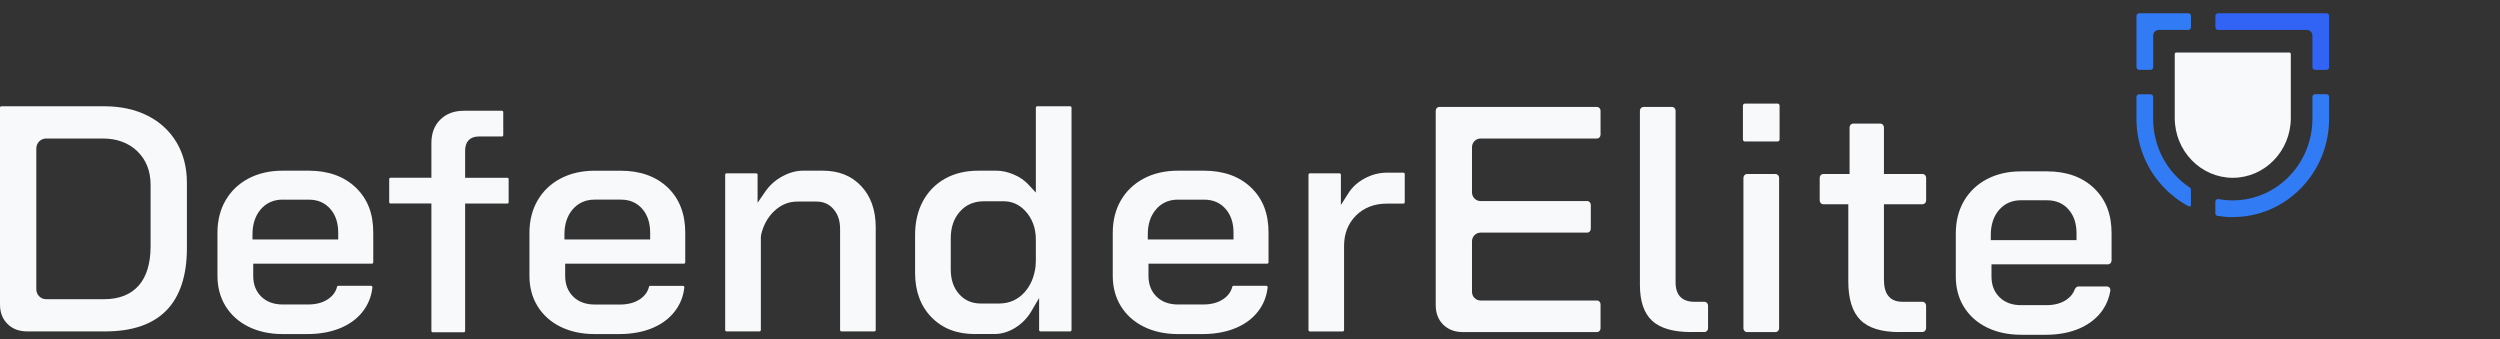
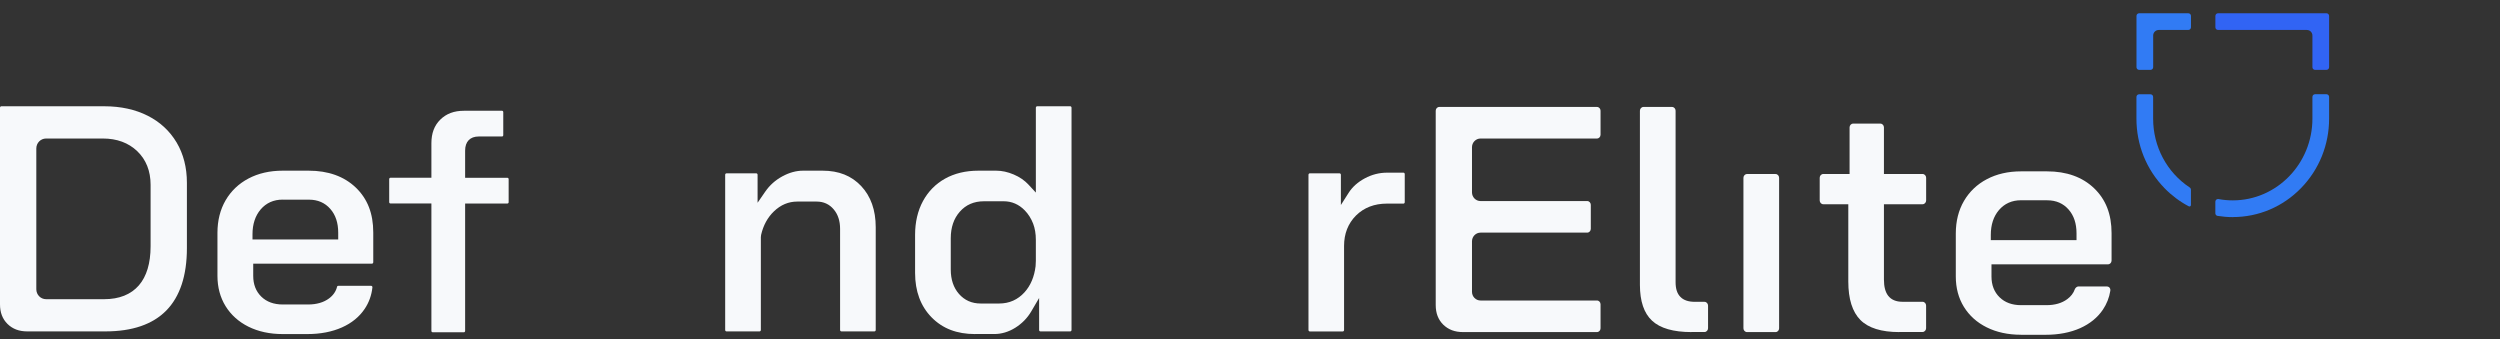
<svg xmlns="http://www.w3.org/2000/svg" id="Layer_2" data-name="Layer 2" viewBox="0 0 590 80">
  <rect x="0" y="0" width="590" height="80" fill="#333333" stroke="none" />
  <defs>
    <style>
      .cls-1 {
        fill: none;
      }

      .cls-2 {
        fill: #f7f9fb;
      }

      .cls-3 {
        fill: #317bf4;
      }

      .cls-4 {
        fill: #3164f4;
      }
    </style>
  </defs>
  <g id="Layer_1-2" data-name="Layer 1">
    <g>
      <g>
        <g>
          <path class="cls-2" d="M6.43,78.21c-1.94,0-3.46-.58-4.66-1.76-1.19-1.18-1.77-2.7-1.77-4.64V25.42c0-.18.14-.34.3-.34h24.29c3.91,0,7.37.76,10.3,2.25,2.9,1.47,5.19,3.6,6.8,6.31,1.61,2.72,2.42,5.91,2.42,9.49v15.44c0,6.46-1.63,11.41-4.85,14.7-3.21,3.28-8.04,4.94-14.38,4.94H6.43ZM10.87,32.69c-1.27,0-2.3,1.05-2.3,2.34v33.24c0,1.29,1.03,2.34,2.3,2.34h13.71c3.55,0,6.31-1.1,8.19-3.26,1.84-2.12,2.77-5.23,2.77-9.24v-14.49c0-3.26-1.06-5.93-3.14-7.93-2.08-1.99-4.81-3-8.12-3h-13.41Z" />
          <path class="cls-2" d="M66.71,78.84c-3.04,0-5.76-.59-8.09-1.75-2.29-1.14-4.1-2.77-5.38-4.83-1.27-2.06-1.92-4.46-1.92-7.15v-10.16c0-2.91.65-5.49,1.93-7.69,1.28-2.19,3.09-3.92,5.39-5.13,2.32-1.23,5.04-1.85,8.07-1.85h6.13c4.62,0,8.35,1.34,11.11,3.97,2.78,2.66,4.14,6.13,4.14,10.62v7.01c0,.19-.13.34-.29.34h-28.04v2.89c0,2.01.64,3.65,1.9,4.89,1.27,1.24,2.97,1.86,5.07,1.86h5.98c2,0,3.66-.48,4.93-1.42,1.01-.75,1.66-1.7,1.92-2.82.02-.1.14-.17.27-.17h7.75c.11,0,.18.06.22.1.04.04.1.13.09.26-.2,1.86-.81,3.58-1.83,5.09-1.26,1.88-3.07,3.35-5.36,4.37-2.34,1.04-5.07,1.57-8.13,1.57h-5.83ZM66.71,47.11c-2.13,0-3.88.78-5.2,2.32-1.27,1.5-1.92,3.47-1.92,5.85v1.24h20.23v-1.63c0-2.29-.62-4.17-1.86-5.58-1.26-1.45-2.96-2.19-5.04-2.19h-6.21Z" />
-           <path class="cls-2" d="M140.34,78.84c-3.05,0-5.77-.59-8.09-1.74-2.3-1.14-4.11-2.77-5.38-4.83-1.28-2.07-1.92-4.47-1.92-7.15v-10.16c0-2.9.65-5.48,1.94-7.69,1.28-2.19,3.09-3.92,5.39-5.13,2.32-1.23,5.03-1.85,8.07-1.85h6.13c4.61,0,8.35,1.34,11.11,3.97,2.74,2.63,4.13,6.2,4.13,10.62v7.01c0,.19-.14.34-.3.34h-28.04v2.89c0,2,.64,3.65,1.91,4.89,1.26,1.24,2.96,1.86,5.07,1.86h5.98c2,0,3.65-.48,4.92-1.42,1.01-.75,1.65-1.69,1.92-2.82.03-.11.16-.17.27-.17h7.75c.11,0,.18.06.22.1.04.04.1.13.08.25-.19,1.87-.81,3.58-1.83,5.09-1.27,1.88-3.07,3.35-5.36,4.37-2.33,1.04-5.07,1.57-8.13,1.57h-5.82ZM140.34,47.11c-2.13,0-3.88.78-5.2,2.32-1.28,1.5-1.93,3.46-1.93,5.85v1.24h20.23v-1.63c0-2.28-.62-4.16-1.85-5.58-1.26-1.46-2.96-2.2-5.04-2.2h-6.21Z" />
          <path class="cls-2" d="M198.56,78.21c-.16,0-.3-.15-.3-.34v-23.86c0-1.87-.5-3.41-1.5-4.59-1.03-1.23-2.39-1.85-4.02-1.85h-4.59c-2.05,0-3.89.77-5.48,2.29-1.5,1.43-2.53,3.3-3.05,5.57-.04.18-.06.35-.06.55v21.89c0,.19-.14.34-.3.34h-7.82c-.17,0-.3-.15-.3-.34v-36.62c0-.19.13-.34.3-.34h7.05c.17,0,.3.15.3.34v6.6l1.82-2.64c1.03-1.49,2.38-2.7,4.02-3.59,1.63-.89,3.28-1.34,4.89-1.34h4.6c3.83,0,6.81,1.19,9.11,3.62,2.28,2.42,3.44,5.69,3.44,9.71v24.26c0,.19-.13.34-.3.34h-7.82Z" />
          <path class="cls-2" d="M230.13,78.84c-4.3,0-7.67-1.29-10.28-3.95-2.58-2.63-3.89-6.16-3.89-10.48v-8.98c0-3.02.63-5.71,1.87-7.99,1.23-2.26,2.98-4.04,5.2-5.28,2.24-1.25,4.89-1.88,7.87-1.88h4.21c1.34,0,2.72.3,4.13.9,1.41.6,2.55,1.39,3.49,2.4l1.73,1.87v-20.03c0-.18.14-.34.3-.34h7.82c.16,0,.3.15.3.34v52.45c0,.19-.14.34-.3.34h-7.05c-.17,0-.3-.15-.3-.34v-7.54l-1.86,3.17c-.93,1.58-2.21,2.88-3.8,3.87-1.57.97-3.22,1.46-4.91,1.46h-4.52ZM232.2,47.5c-2.34,0-4.26.83-5.69,2.47-1.41,1.59-2.13,3.7-2.13,6.25v7.4c0,2.34.65,4.27,1.93,5.74,1.32,1.51,3.04,2.27,5.12,2.27h4.37c2.38,0,4.39-.89,5.99-2.65,1.43-1.58,2.31-3.66,2.61-6.17.04-.43.06-.84.06-1.26v-4.96c0-1.43-.22-2.71-.64-3.81-.47-1.21-1.13-2.26-1.97-3.12-1.39-1.43-3.07-2.16-4.98-2.16h-4.67Z" />
-           <path class="cls-2" d="M278.01,78.84c-3.05,0-5.77-.59-8.1-1.75-2.3-1.15-4.11-2.77-5.38-4.83-1.27-2.06-1.92-4.46-1.92-7.15v-10.16c0-2.91.65-5.49,1.93-7.69,1.27-2.18,3.09-3.91,5.39-5.13,2.32-1.23,5.04-1.85,8.08-1.85h6.12c4.62,0,8.35,1.34,11.11,3.97,2.78,2.66,4.13,6.13,4.13,10.62v7.01c0,.19-.13.34-.29.34h-28.04v2.89c0,2.01.64,3.65,1.9,4.89,1.27,1.24,2.97,1.86,5.07,1.86h5.97c2,0,3.66-.48,4.93-1.42,1.01-.75,1.66-1.7,1.92-2.82.02-.1.14-.17.27-.17h7.75c.11,0,.18.06.22.1.04.04.1.13.09.26-.2,1.86-.81,3.58-1.83,5.09-1.26,1.88-3.07,3.35-5.36,4.37-2.34,1.04-5.07,1.57-8.13,1.57h-5.82ZM278.01,47.11c-2.14,0-3.89.78-5.2,2.32-1.28,1.49-1.93,3.46-1.93,5.85v1.24h20.23v-1.63c0-2.29-.62-4.17-1.86-5.58-1.26-1.45-2.96-2.19-5.04-2.19h-6.2Z" />
          <path class="cls-2" d="M309.1,78.21c-.17,0-.3-.15-.3-.34v-36.62c0-.18.14-.34.3-.34h7.05c.16,0,.3.15.3.34v7.13l1.84-2.89c.87-1.37,2.15-2.51,3.8-3.4,1.66-.89,3.42-1.34,5.23-1.34h3.91c.16,0,.29.15.29.34v6.62c0,.19-.13.34-.29.34h-3.91c-2.97,0-5.42.95-7.3,2.81-1.87,1.88-2.82,4.29-2.82,7.17v19.85c0,.19-.13.34-.3.34h-7.82Z" />
          <path class="cls-2" d="M102.09,78.41c-.15,0-.28-.14-.28-.32v-30.07h-9.67c-.16,0-.29-.14-.29-.32v-5.43c0-.17.13-.32.29-.32h9.67v-8.13c0-2.38.69-4.21,2.11-5.6,1.42-1.4,3.25-2.08,5.58-2.08h8.99c.15,0,.28.14.28.32v5.43c0,.17-.12.32-.28.32h-5.51c-2.04,0-3.21,1.21-3.21,3.32v6.43h9.99c.15,0,.28.14.28.32v5.43c0,.17-.12.32-.28.32h-9.99v30.07c0,.17-.13.32-.29.32h-7.39Z" />
          <path class="cls-2" d="M345.27,78.37c-1.94,0-3.46-.58-4.67-1.76-1.19-1.18-1.77-2.7-1.77-4.64V26.13c0-.49.38-.89.84-.89h37.22c.46,0,.84.4.84.89v5.67c0,.49-.38.89-.84.89h-27.48c-1.11,0-2.02.92-2.02,2.05v10.66c0,1.13.9,2.05,2.02,2.05h25.18c.46,0,.84.41.84.89v5.67c0,.48-.38.89-.84.89h-25.18c-1.11,0-2.02.92-2.02,2.05v11.92c0,1.13.9,2.05,2.02,2.05h27.48c.46,0,.84.4.84.89v5.67c0,.49-.38.89-.84.89h-31.63Z" />
          <path class="cls-2" d="M399.19,78.37c-4.26,0-7.4-.9-9.31-2.69-1.9-1.76-2.86-4.6-2.86-8.44V26.13c0-.48.38-.89.84-.89h6.74c.46,0,.84.4.84.89v40.48c0,1.55.37,2.69,1.14,3.46.74.77,1.88,1.16,3.39,1.16h2.29c.46,0,.84.41.84.89v5.35c0,.48-.38.89-.84.89h-3.07Z" />
          <path class="cls-2" d="M412.29,78.37c-.46,0-.84-.41-.84-.89v-35.52c0-.48.38-.89.84-.89h6.75c.46,0,.83.4.83.89v35.52c0,.49-.37.89-.83.89h-6.75Z" />
-           <path class="cls-2" d="M411.78,33.39c-.24,0-.45-.22-.45-.48v-7.97c0-.26.21-.49.45-.49h7.75c.25,0,.45.22.45.49v7.97c0,.26-.2.48-.45.48h-7.75Z" />
          <path class="cls-2" d="M448.22,78.37c-4.2,0-7.29-.96-9.17-2.86-1.89-1.9-2.85-4.94-2.85-9.06v-18.25h-5.91c-.46,0-.84-.41-.84-.89v-5.36c0-.48.38-.89.84-.89h6.21v-11c0-.48.38-.89.83-.89h6.44c.46,0,.84.41.84.89v11h9.12c.46,0,.84.41.84.89v5.36c0,.48-.38.89-.84.89h-9.12v17.77c0,1.71.33,2.97,1.01,3.84.74.94,1.87,1.41,3.35,1.41h4.75c.46,0,.84.41.84.89v5.35c0,.48-.38.89-.84.89h-5.51Z" />
          <path class="cls-2" d="M476.95,79c-3.04,0-5.77-.59-8.09-1.75-2.3-1.14-4.1-2.76-5.38-4.83-1.27-2.06-1.91-4.46-1.91-7.15v-10.16c0-2.91.65-5.5,1.93-7.69,1.28-2.19,3.09-3.92,5.39-5.13,2.32-1.23,5.04-1.85,8.07-1.85h6.13c4.62,0,8.35,1.34,11.1,3.97,2.78,2.66,4.14,6.13,4.14,10.62v6.46c0,.49-.37.89-.83.89h-27.51v2.89c0,2,.64,3.65,1.91,4.89,1.27,1.24,2.97,1.86,5.07,1.86h5.98c2.01,0,3.66-.48,4.92-1.42.86-.63,1.46-1.41,1.78-2.32.12-.35.52-.67.81-.67h6.74c.27,0,.5.1.65.28.16.19.23.46.18.76-.25,1.59-.84,3.07-1.74,4.42-1.26,1.87-3.07,3.34-5.36,4.37-2.34,1.04-5.08,1.57-8.14,1.57h-5.82ZM476.95,47.26c-2.13,0-3.88.78-5.2,2.32-1.27,1.49-1.92,3.46-1.92,5.85v1.24h20.23v-1.63c0-2.29-.62-4.17-1.86-5.58-1.26-1.45-2.96-2.19-5.04-2.19h-6.21Z" />
        </g>
        <g>
-           <path class="cls-2" d="M526.94,41.96c-7.55,0-13.7-6.33-13.7-14.11v-15.09c0-.2.16-.37.36-.37h26.67c.2,0,.36.16.36.37v15.09c0,7.78-6.15,14.11-13.7,14.11Z" />
          <path class="cls-3" d="M526.94,51.24c-1.2,0-2.41-.1-3.6-.29-.29-.05-.52-.31-.52-.62v-2.72c0-.35.28-.64.63-.64.04,0,.08,0,.12.01,1.1.21,2.24.31,3.37.31,10.36,0,18.79-8.65,18.79-19.29v-5.13c0-.35.28-.63.63-.63h2.68c.35,0,.63.28.63.63v5.13c0,6.18-2.35,12-6.62,16.39-4.3,4.41-10.02,6.84-16.11,6.84Z" />
          <path class="cls-4" d="M546.36,16.49c-.35,0-.63-.28-.63-.63v-7.48c0-.72-.59-1.31-1.31-1.31h-20.96c-.35,0-.63-.28-.63-.63v-2.68c0-.35.28-.63.63-.63h25.58c.35,0,.63.28.63.63v12.1c0,.35-.28.63-.63.63h-2.68Z" />
          <path class="cls-3" d="M504.84,16.49c-.35,0-.63-.28-.63-.63V3.76c0-.35.28-.63.63-.63h11.6c.35,0,.63.28.63.63v2.68c0,.35-.28.63-.63.63h-6.98c-.72,0-1.31.59-1.31,1.31v7.48c0,.35-.28.63-.63.63h-2.68Z" />
          <path class="cls-3" d="M516.72,48.73c-.06,0-.12-.01-.17-.04-2.11-1.11-4.04-2.55-5.73-4.29-4.27-4.38-6.62-10.21-6.62-16.39v-5.13c0-.35.28-.63.63-.63h2.68c.35,0,.63.28.63.63v5.13c0,6.59,3.23,12.66,8.63,16.23.18.12.29.32.29.53v3.61c0,.22-.18.35-.35.35Z" />
        </g>
      </g>
-       <rect class="cls-1" width="590" height="80" />
    </g>
  </g>
</svg>